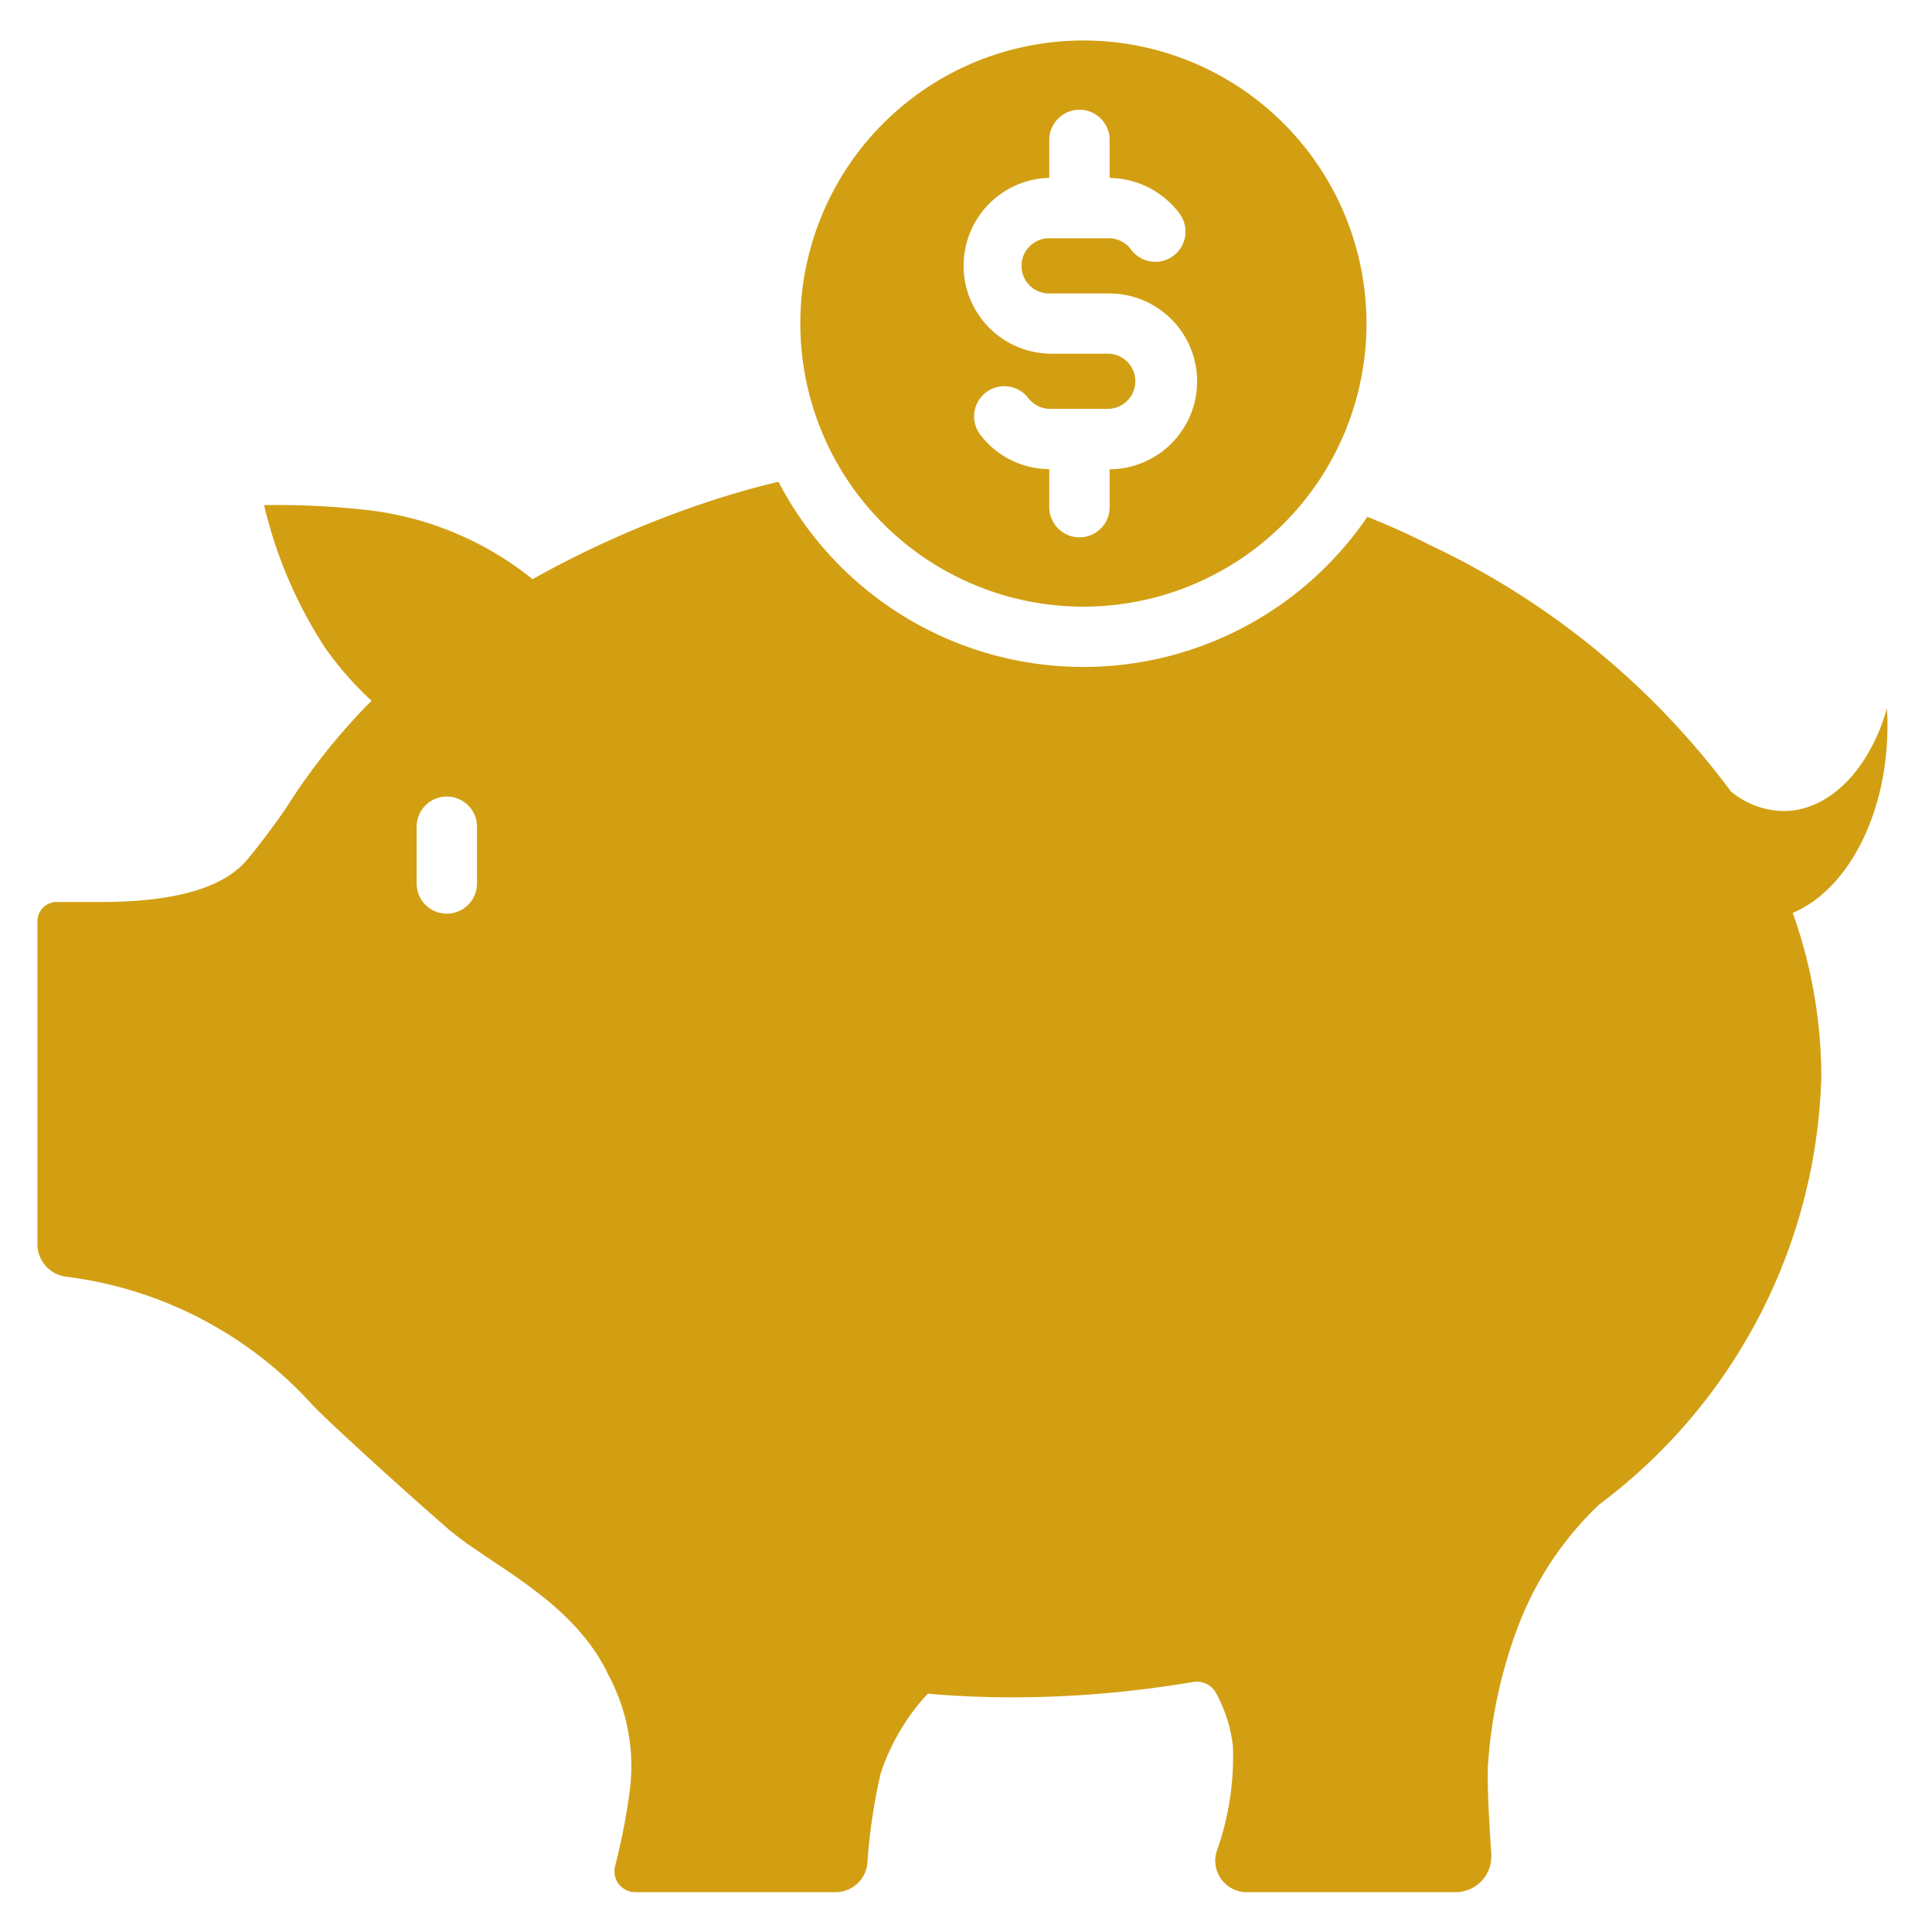
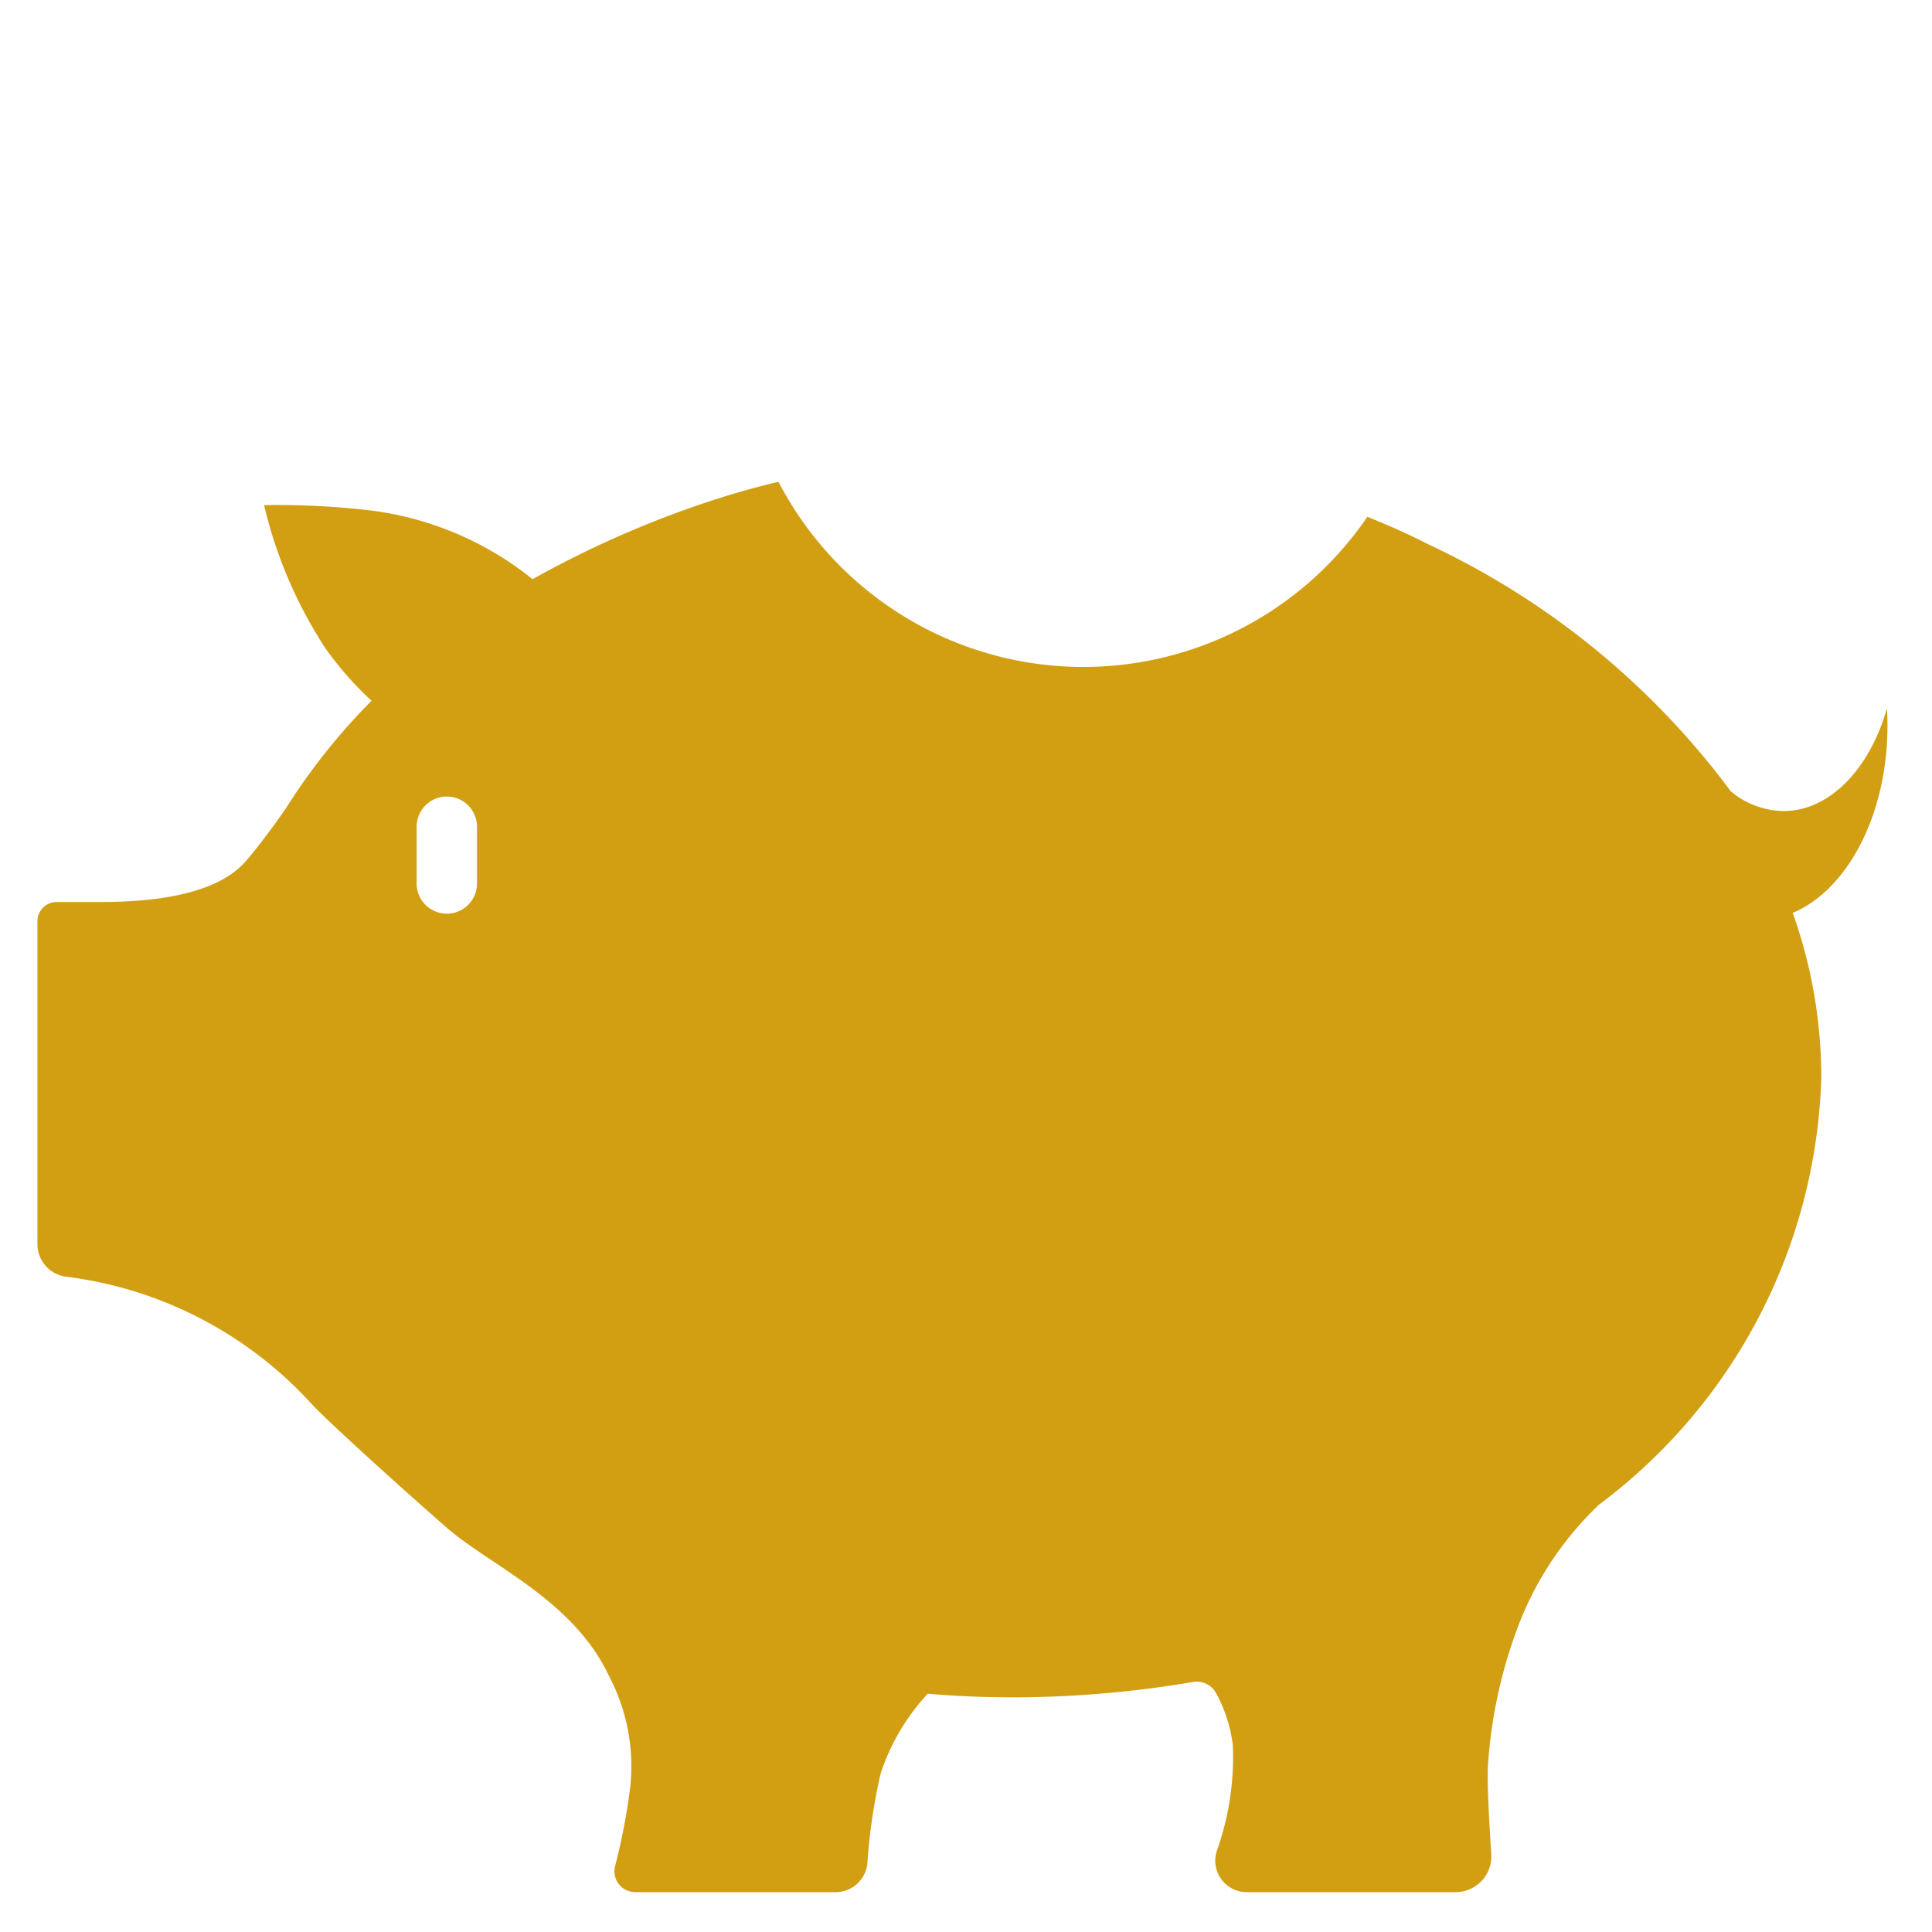
<svg xmlns="http://www.w3.org/2000/svg" id="Layer_1" height="512px" viewBox="0 0 48 48" width="512px" data-name="Layer 1">
  <g>
-     <path d="m26.916 15.072a7.033 7.033 0 1 0 -7.032-7.032 7.032 7.032 0 0 0 7.032 7.032zm-.847-10.651v-.944a.75.75 0 0 1 1.5 0v.944a2.2 2.2 0 0 1 1.738.888.75.75 0 1 1 -1.207.891.681.681 0 0 0 -.553-.28h-1.456a.686.686 0 1 0 0 1.371h1.456a2.184 2.184 0 0 1 .022 4.368v.941a.75.75 0 0 1 -1.5 0v-.945a2.165 2.165 0 0 1 -1.713-.854.75.75 0 0 1 1.191-.912.679.679 0 0 0 .544.269h1.456a.686.686 0 0 0 0-1.371h-1.456a2.185 2.185 0 0 1 -.022-4.369z" data-original="#000000" class="active-path" data-old_color="#000000" fill="#D29F13" />
    <path d="m46.881 17.6c-.43 1.5-1.42 2.55-2.57 2.55a2.086 2.086 0 0 1 -1.31-.49 19.808 19.808 0 0 0 -7.5-6.13c-.43-.22-.95-.46-1.53-.69a8.537 8.537 0 0 1 -14.63-.87c-.64.15-1.25.33-1.82.52a25.154 25.154 0 0 0 -4.29 1.9 7.99 7.99 0 0 0 -4.04-1.71 19.809 19.809 0 0 0 -2.63-.13 11.15 11.15 0 0 0 1.52 3.55 8.233 8.233 0 0 0 1.15 1.31 15.569 15.569 0 0 0 -2.12 2.66c-.25.37-.72 1-.99 1.31-.57.67-1.76 1.03-3.62 1.03h-1.101a.478.478 0 0 0 -.47.48v8.01a.814.814 0 0 0 .72.82 9.9 9.9 0 0 1 6.1 3.17c.31.34 1.96 1.85 3.32 3.04 1.07.95 3.15 1.79 4.05 3.69a4.812 4.812 0 0 1 .54 2.76 15.582 15.582 0 0 1 -.38 1.99.518.518 0 0 0 .51.64h4.97a.793.793 0 0 0 .79-.72 14.088 14.088 0 0 1 .33-2.23 5.377 5.377 0 0 1 1.17-1.98c.7.06 1.42.09 2.14.09a26.863 26.863 0 0 0 4.44-.38.544.544 0 0 1 .58.27 3.588 3.588 0 0 1 .42 1.31 6.954 6.954 0 0 1 -.4 2.62.782.782 0 0 0 .75 1.02h5.18a.888.888 0 0 0 .89-.95c-.05-.77-.11-1.79-.08-2.23a11.978 11.978 0 0 1 .78-3.51 8.176 8.176 0 0 1 1.98-2.94 13.736 13.736 0 0 0 5.52-10.62 12.2 12.2 0 0 0 -.71-4.08c1.441-.603 2.481-2.68 2.341-5.08zm-35.03 4.35a.75.75 0 0 1 -1.5 0v-1.41a.75.75 0 0 1 1.5 0z" data-original="#000000" class="active-path" data-old_color="#000000" fill="#D29F13" />
  </g>
</svg>